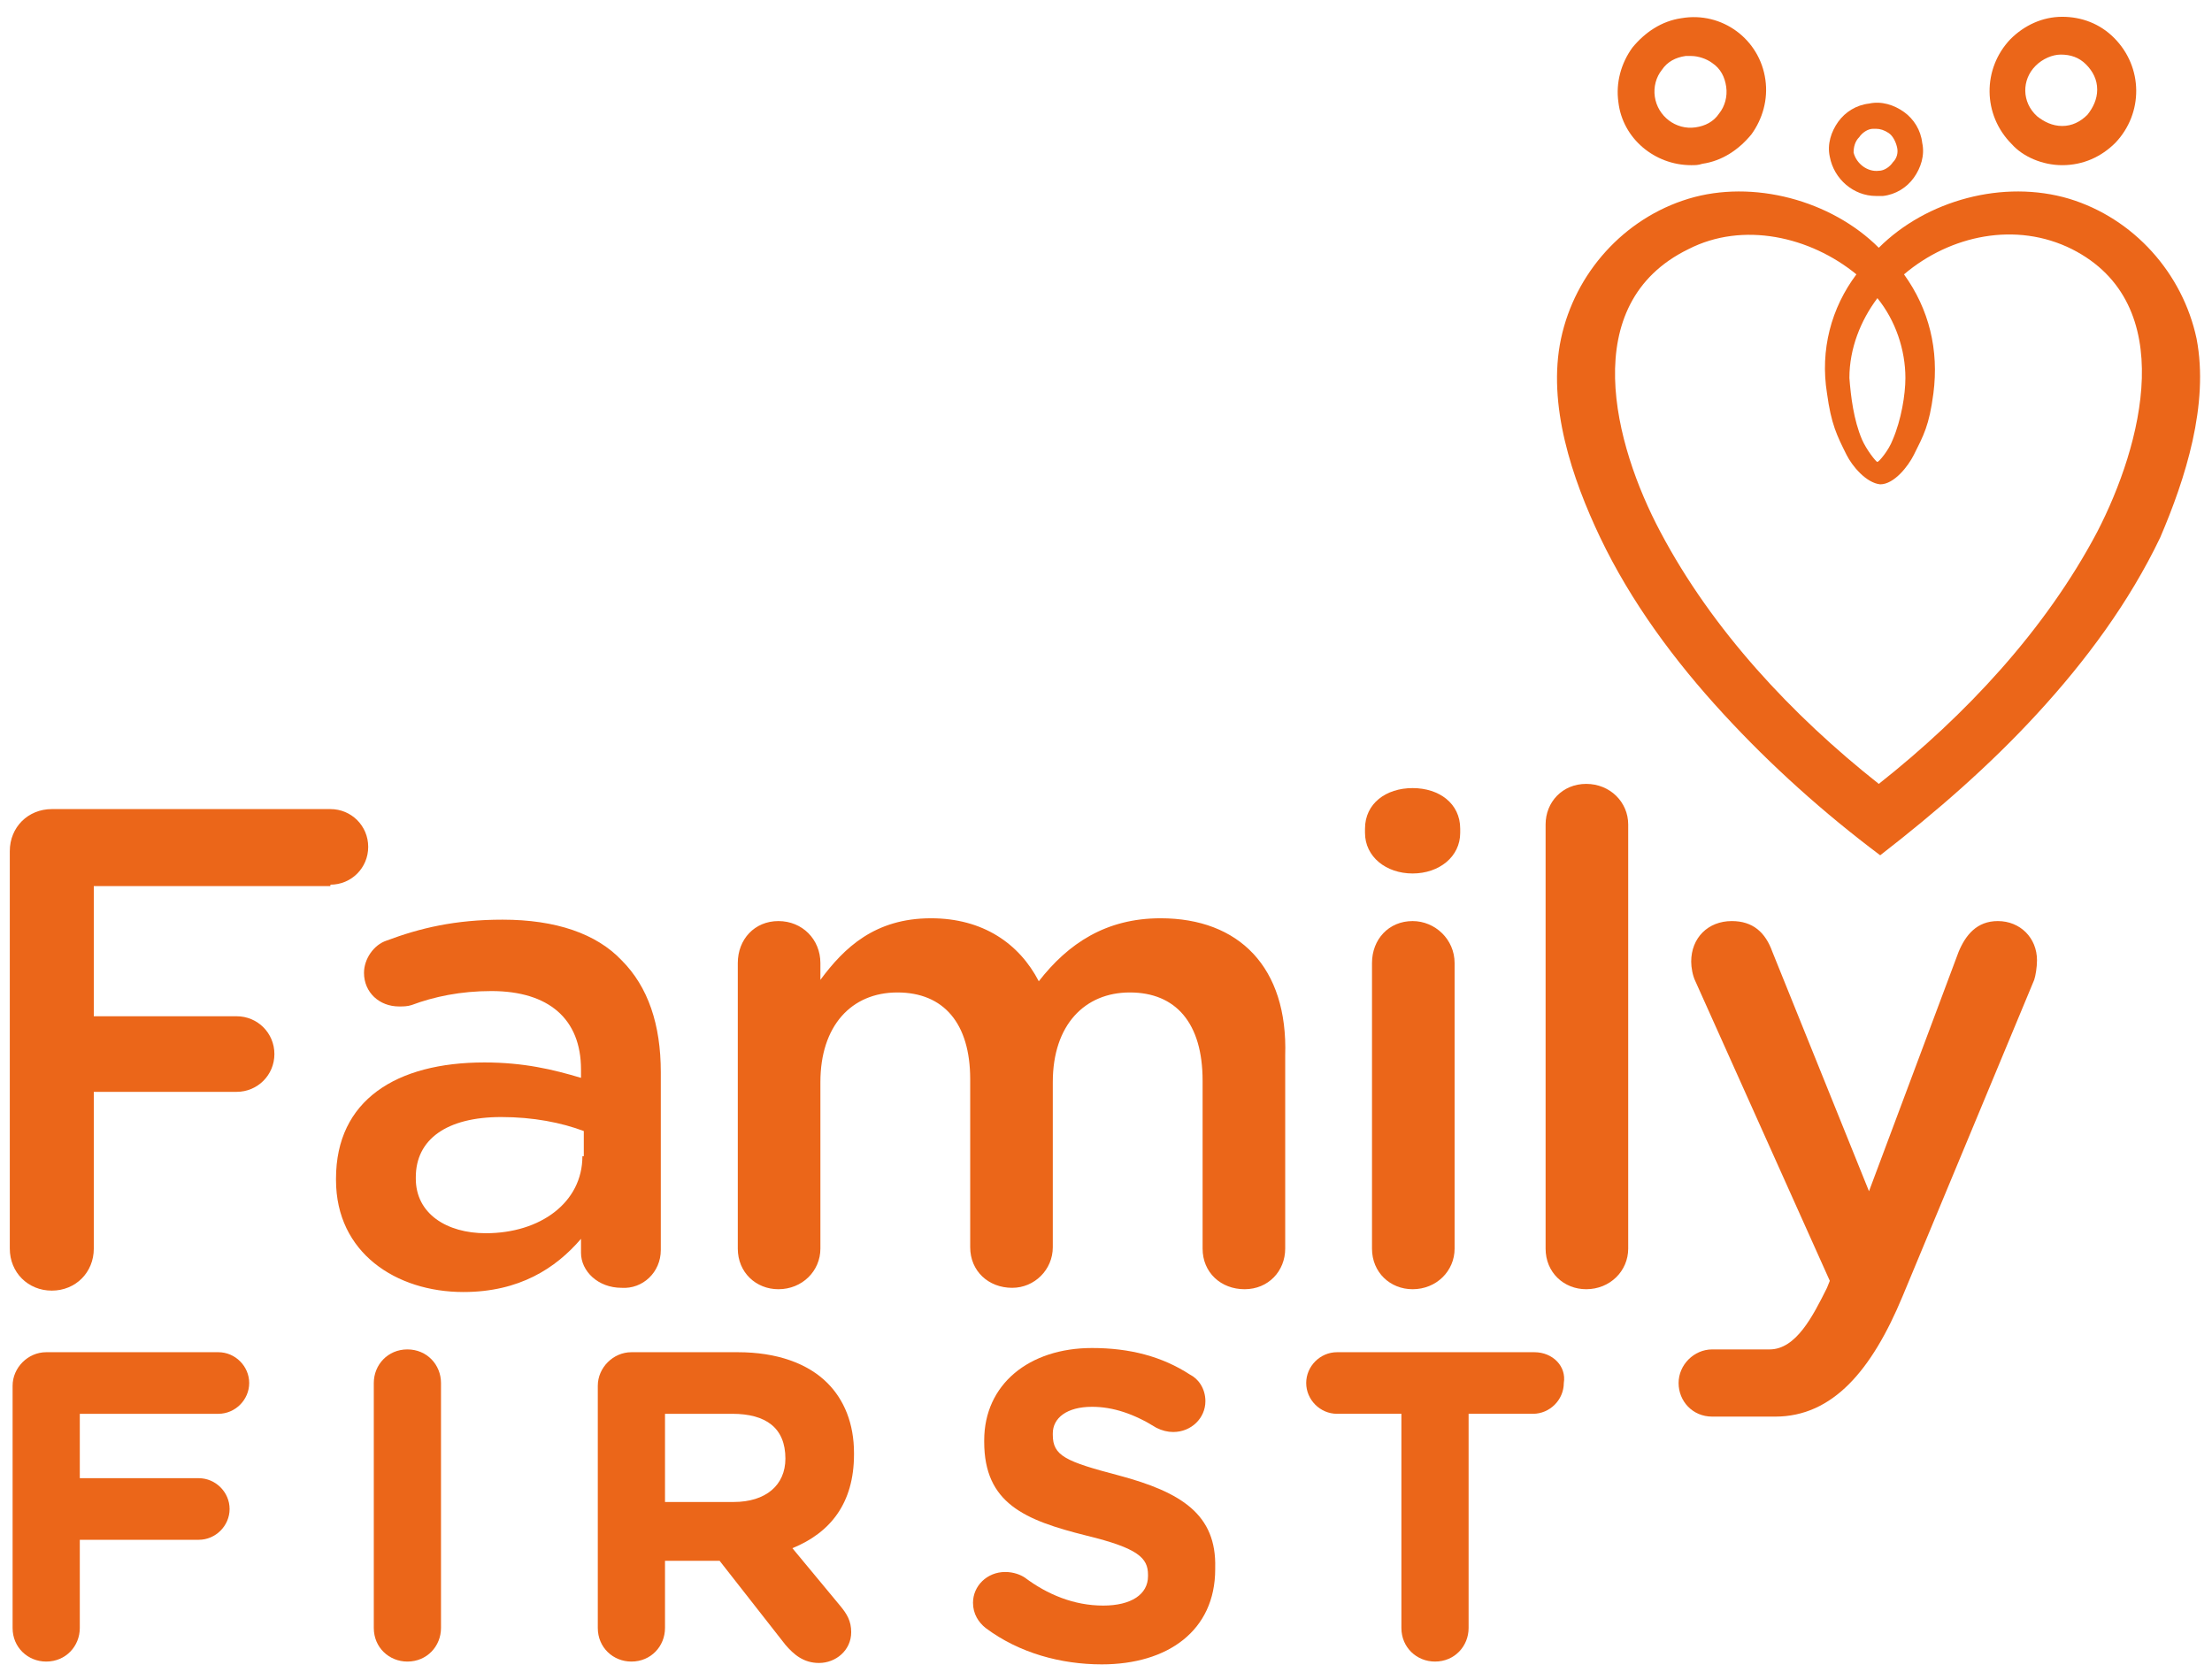
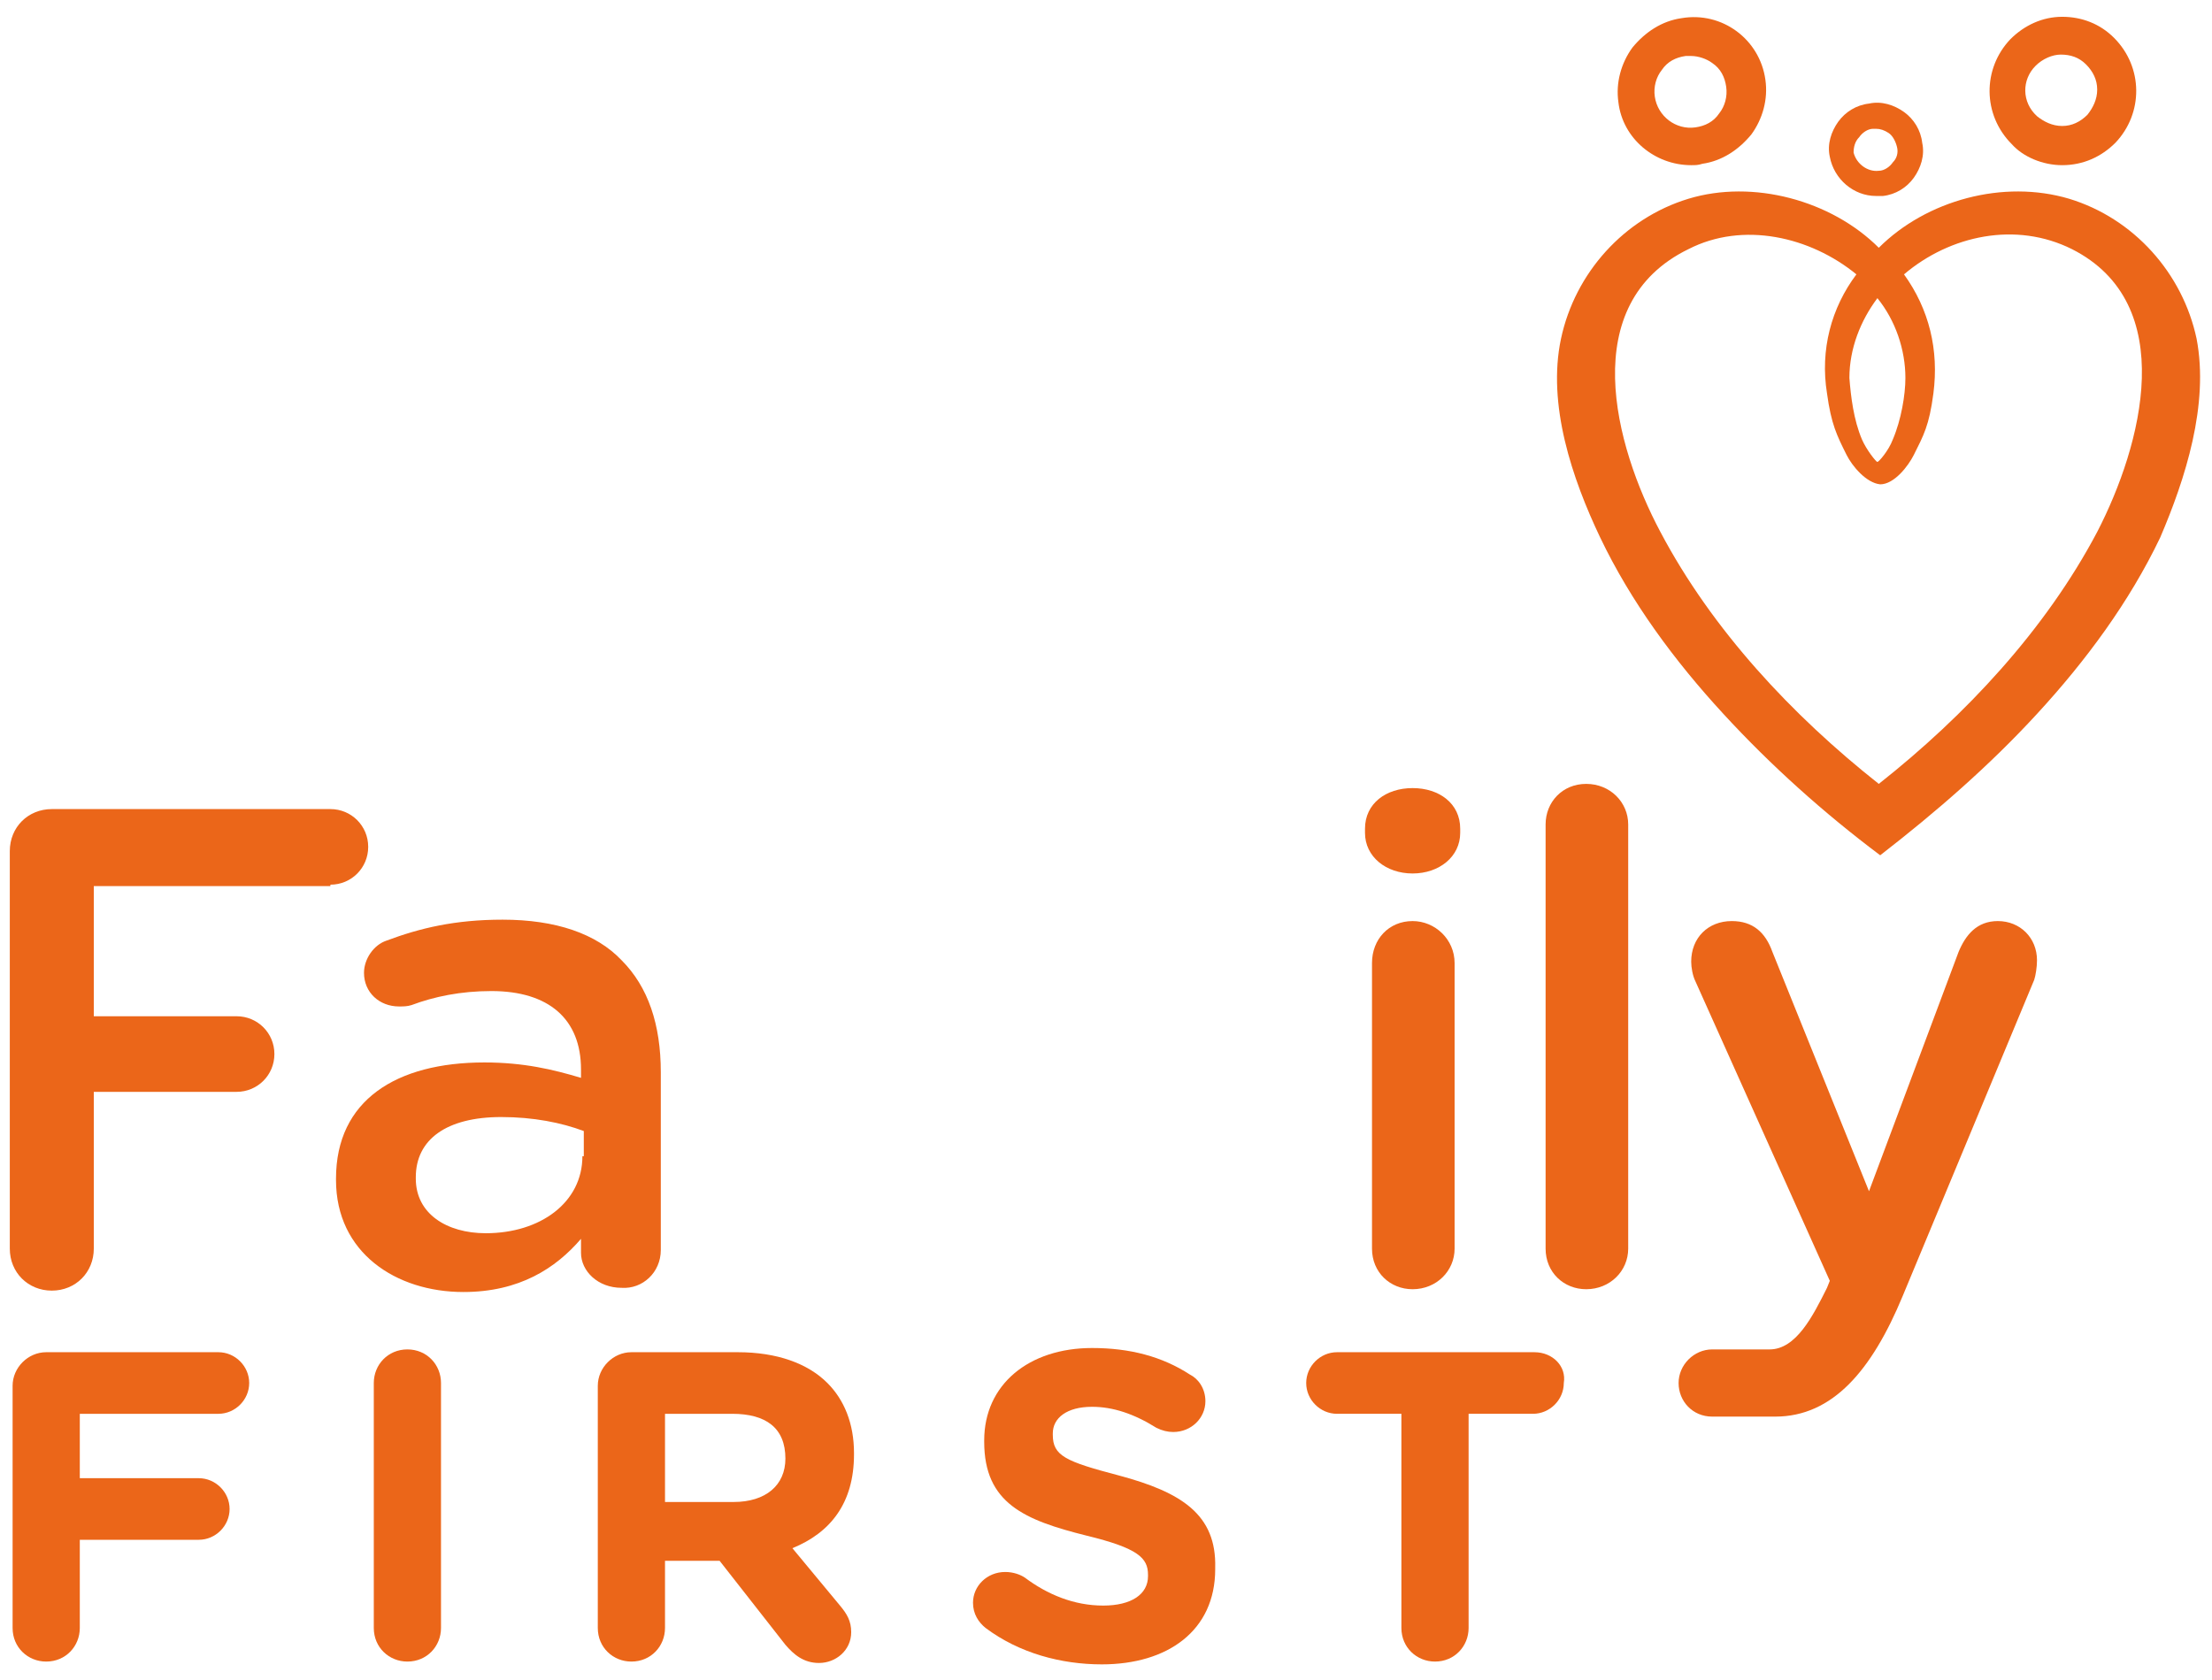
<svg xmlns="http://www.w3.org/2000/svg" version="1.1" id="Layer_1" x="0px" y="0px" viewBox="0 0 158 120" style="enable-background:new 0 0 158 120;" xml:space="preserve">
  <style type="text/css">
	.st0{fill:#EB6619;}
</style>
  <g>
    <path class="st0" d="M23.6,63.2c1.5,0,2.7-1.2,2.7-2.7c0-1.5-1.2-2.7-2.7-2.7H3.7c-1.7,0-3,1.3-3,3v28.4c0,1.7,1.3,3,3,3   c1.7,0,3-1.3,3-3V78h10.2c1.5,0,2.7-1.2,2.7-2.7c0-1.5-1.2-2.7-2.7-2.7H6.7v-9.3H23.6z" />
    <path class="st0" d="M47.2,89.3V76.6c0-3.4-0.9-6.1-2.8-8c-1.8-1.9-4.7-2.9-8.5-2.9c-3.4,0-5.9,0.6-8.3,1.5   c-0.9,0.3-1.6,1.3-1.6,2.3c0,1.4,1.1,2.4,2.5,2.4c0.3,0,0.6,0,0.9-0.1c1.6-0.6,3.5-1,5.7-1c4.1,0,6.4,2,6.4,5.6v0.6   c-2-0.6-4.1-1.1-6.9-1.1c-6.3,0-10.6,2.7-10.6,8.3v0.1c0,5.2,4.3,8,9.1,8c4,0,6.6-1.7,8.4-3.8v1c0,1.3,1.2,2.5,2.9,2.5   C45.9,92.1,47.2,90.9,47.2,89.3 M41.6,82.6c0,3.3-3,5.5-6.9,5.5c-2.8,0-5-1.4-5-3.9v-0.1c0-2.7,2.2-4.3,6.1-4.3   c2.3,0,4.3,0.4,5.9,1V82.6z" />
-     <path class="st0" d="M82.9,65.6c-3.9,0-6.6,1.8-8.7,4.5c-1.4-2.7-4-4.5-7.7-4.5c-4,0-6.2,2.1-7.9,4.4v-1.2c0-1.7-1.3-3-3-3   c-1.7,0-2.9,1.3-2.9,3v20.4c0,1.7,1.3,2.9,2.9,2.9c1.7,0,3-1.3,3-2.9V77.3c0-4,2.2-6.4,5.5-6.4c3.3,0,5.2,2.2,5.2,6.2v12   c0,1.7,1.3,2.9,3,2.9c1.6,0,2.9-1.3,2.9-2.9V77.3c0-4.1,2.3-6.4,5.5-6.4c3.3,0,5.2,2.2,5.2,6.3v12c0,1.7,1.3,2.9,3,2.9   c1.7,0,2.9-1.3,2.9-2.9V75.4C92,69.1,88.5,65.6,82.9,65.6" />
    <path class="st0" d="M100.9,62.4c1.9,0,3.4-1.2,3.4-2.9v-0.3c0-1.8-1.5-2.9-3.4-2.9c-1.9,0-3.4,1.1-3.4,2.9v0.3   C97.5,61.2,99,62.4,100.9,62.4" />
    <path class="st0" d="M100.9,65.8c-1.7,0-2.9,1.3-2.9,3v20.4c0,1.7,1.3,2.9,2.9,2.9c1.7,0,3-1.3,3-2.9V68.8   C103.9,67.1,102.5,65.8,100.9,65.8" />
    <path class="st0" d="M113.3,56c-1.7,0-2.9,1.3-2.9,2.9v30.3c0,1.7,1.3,2.9,2.9,2.9c1.7,0,3-1.3,3-2.9V58.9   C116.3,57.3,115,56,113.3,56" />
    <path class="st0" d="M142.7,65.8c-1.5,0-2.3,1-2.8,2.2l-6.4,17.1l-6.9-17.1c-0.5-1.4-1.4-2.2-2.9-2.2c-1.7,0-2.9,1.2-2.9,2.9   c0,0.4,0.1,1,0.3,1.4l9.6,21.4l-0.2,0.5c-1,2-2.2,4.4-4.1,4.4h-4.1c-1.3,0-2.4,1.1-2.4,2.4c0,1.3,1,2.4,2.4,2.4h4.4   c0,0,0.1,0,0.1,0c4.1,0,6.9-3.3,9.1-8.6l9.4-22.6c0.1-0.3,0.2-0.9,0.2-1.4C145.5,67,144.3,65.8,142.7,65.8" />
    <path class="st0" d="M15.6,96.6H3.3c-1.3,0-2.4,1.1-2.4,2.4v17.3c0,1.4,1.1,2.4,2.4,2.4c1.4,0,2.4-1.1,2.4-2.4v-6.3h8.5   c1.2,0,2.2-1,2.2-2.2c0-1.2-1-2.2-2.2-2.2H5.7V101h9.9c1.2,0,2.2-1,2.2-2.2C17.8,97.6,16.8,96.6,15.6,96.6" />
    <path class="st0" d="M29.1,96.4c-1.4,0-2.4,1.1-2.4,2.4v17.5c0,1.4,1.1,2.4,2.4,2.4c1.4,0,2.4-1.1,2.4-2.4V98.8   C31.5,97.5,30.5,96.4,29.1,96.4" />
    <path class="st0" d="M52.7,96.6h-7.6c-1.3,0-2.4,1.1-2.4,2.4v17.3c0,1.4,1.1,2.4,2.4,2.4c1.4,0,2.4-1.1,2.4-2.4v-4.8h3.9l4.7,6   c0.6,0.7,1.3,1.3,2.4,1.3c1.2,0,2.3-0.9,2.3-2.2c0-0.8-0.3-1.3-0.8-1.9l-3.4-4.1c2.7-1.1,4.4-3.2,4.4-6.7v-0.1c0-2.1-0.7-3.8-1.9-5   C57.7,97.4,55.5,96.6,52.7,96.6 M56.1,104.2c0,1.9-1.4,3.1-3.7,3.1h-4.9V101h4.8C54.7,101,56.1,102,56.1,104.2L56.1,104.2z" />
    <path class="st0" d="M79.9,105.4c-3.8-1-4.7-1.4-4.7-2.9v-0.1c0-1.1,1-1.9,2.8-1.9c1.5,0,3,0.5,4.6,1.5c0.4,0.2,0.8,0.3,1.2,0.3   c1.3,0,2.3-1,2.3-2.2c0-0.9-0.5-1.6-1.1-1.9c-2-1.3-4.3-1.9-7-1.9c-4.5,0-7.7,2.6-7.7,6.6v0.1c0,4.4,2.9,5.6,7.3,6.7   c3.7,0.9,4.4,1.6,4.4,2.8v0.1c0,1.3-1.2,2.1-3.2,2.1c-2.1,0-4-0.8-5.6-2c-0.3-0.2-0.8-0.4-1.4-0.4c-1.3,0-2.3,1-2.3,2.2   c0,0.8,0.4,1.4,0.9,1.8c2.4,1.8,5.4,2.6,8.3,2.6c4.7,0,8.1-2.4,8.1-6.8V112C86.9,108.2,84.4,106.6,79.9,105.4" />
    <path class="st0" d="M109.6,96.6H95.5c-1.2,0-2.2,1-2.2,2.2c0,1.2,1,2.2,2.2,2.2h4.6v15.3c0,1.4,1.1,2.4,2.4,2.4   c1.4,0,2.4-1.1,2.4-2.4v-15.3h4.6c1.2,0,2.2-1,2.2-2.2C111.9,97.6,110.9,96.6,109.6,96.6" />
    <path class="st0" d="M120.8,11.8c0.3,0,0.5,0,0.8-0.1c1.4-0.2,2.6-1,3.5-2.1c0.8-1.1,1.2-2.5,1-3.9c-0.4-2.9-3.1-4.9-6-4.4   c-1.4,0.2-2.6,1-3.5,2.1c-0.8,1.1-1.2,2.5-1,3.9C115.9,9.9,118.2,11.8,120.8,11.8 M118.7,5c0.4-0.6,1-0.9,1.7-1c0.1,0,0.3,0,0.4,0   c0.5,0,1.1,0.2,1.5,0.5c0.6,0.4,0.9,1,1,1.7c0.1,0.7-0.1,1.4-0.5,1.9c-0.4,0.6-1,0.9-1.7,1c-1.4,0.2-2.7-0.8-2.9-2.2   C118.1,6.2,118.3,5.5,118.7,5" />
    <path class="st0" d="M134,14c0.2,0,0.3,0,0.5,0c0.9-0.1,1.7-0.6,2.2-1.3c0.5-0.7,0.8-1.6,0.6-2.5c-0.1-0.9-0.6-1.7-1.3-2.2   c-0.7-0.5-1.6-0.8-2.5-0.6c-0.9,0.1-1.7,0.6-2.2,1.3c-0.5,0.7-0.8,1.6-0.6,2.5C131,12.8,132.4,14,134,14 M132.8,9.8   c0.2-0.3,0.6-0.6,1-0.6c0.1,0,0.2,0,0.2,0c0.3,0,0.6,0.1,0.9,0.3c0.3,0.2,0.5,0.6,0.6,1c0.1,0.4,0,0.8-0.3,1.1   c-0.2,0.3-0.6,0.6-1,0.6c-0.8,0.1-1.6-0.5-1.8-1.3C132.4,10.5,132.5,10.1,132.8,9.8" />
    <path class="st0" d="M147.3,11.8L147.3,11.8c1.5,0,2.8-0.6,3.8-1.6c2-2.1,2-5.4-0.1-7.5c-1-1-2.3-1.5-3.7-1.5h0   c-1.4,0-2.7,0.6-3.7,1.6c-2,2.1-2,5.4,0.1,7.5C144.5,11.2,145.9,11.8,147.3,11.8 M145.4,4.7c0.5-0.5,1.2-0.8,1.8-0.8   c0.7,0,1.3,0.2,1.8,0.7v0c0.5,0.5,0.8,1.1,0.8,1.8c0,0.7-0.3,1.3-0.7,1.8c-0.5,0.5-1.1,0.8-1.8,0.8c-0.7,0-1.3-0.3-1.8-0.7   C144.4,7.3,144.4,5.7,145.4,4.7" />
    <path class="st0" d="M156.9,24.2c-1-4.7-4.5-8.6-9.1-10c-4.7-1.4-10.2,0.1-13.6,3.5c-3.4-3.4-9-4.9-13.6-3.5   c-4.6,1.4-8.1,5.3-9.1,10c-1,4.7,0.8,10,2.8,14.2c2.2,4.6,5.3,8.8,8.8,12.6c3.4,3.7,7.2,7.1,11.2,10.1v0c0,0,0,0,0,0c0,0,0,0,0,0v0   c4-3.1,7.8-6.4,11.2-10.1c3.5-3.8,6.6-8,8.8-12.6C156.1,34.2,157.8,28.9,156.9,24.2 M134.1,21.3c1.3,1.6,2,3.7,2,5.7   c0,1.2-0.3,3-0.9,4.4c-0.3,0.8-1,1.6-1.1,1.6c-0.1,0-0.8-0.9-1.1-1.6c-0.6-1.4-0.8-3.1-0.9-4.4C132.1,24.9,132.9,22.9,134.1,21.3z    M149.8,38c-3.7,7-9.4,13.1-15.6,18c-6.2-4.9-11.9-11-15.6-18c-3.3-6.2-6-16.3,2-20.2c3.9-2,8.7-0.9,12,1.8   c-1.8,2.4-2.6,5.4-2.1,8.5c0.3,2.2,0.7,3,1.4,4.4c0.4,0.8,1.4,2,2.4,2.1v0c0,0,0,0,0,0h0v0c1,0,2-1.3,2.4-2.1   c0.7-1.4,1.1-2.1,1.4-4.4c0.4-3.1-0.3-6-2.1-8.5c3.3-2.8,8-3.8,12-1.8C155.7,21.7,153,31.8,149.8,38" />
  </g>
</svg>